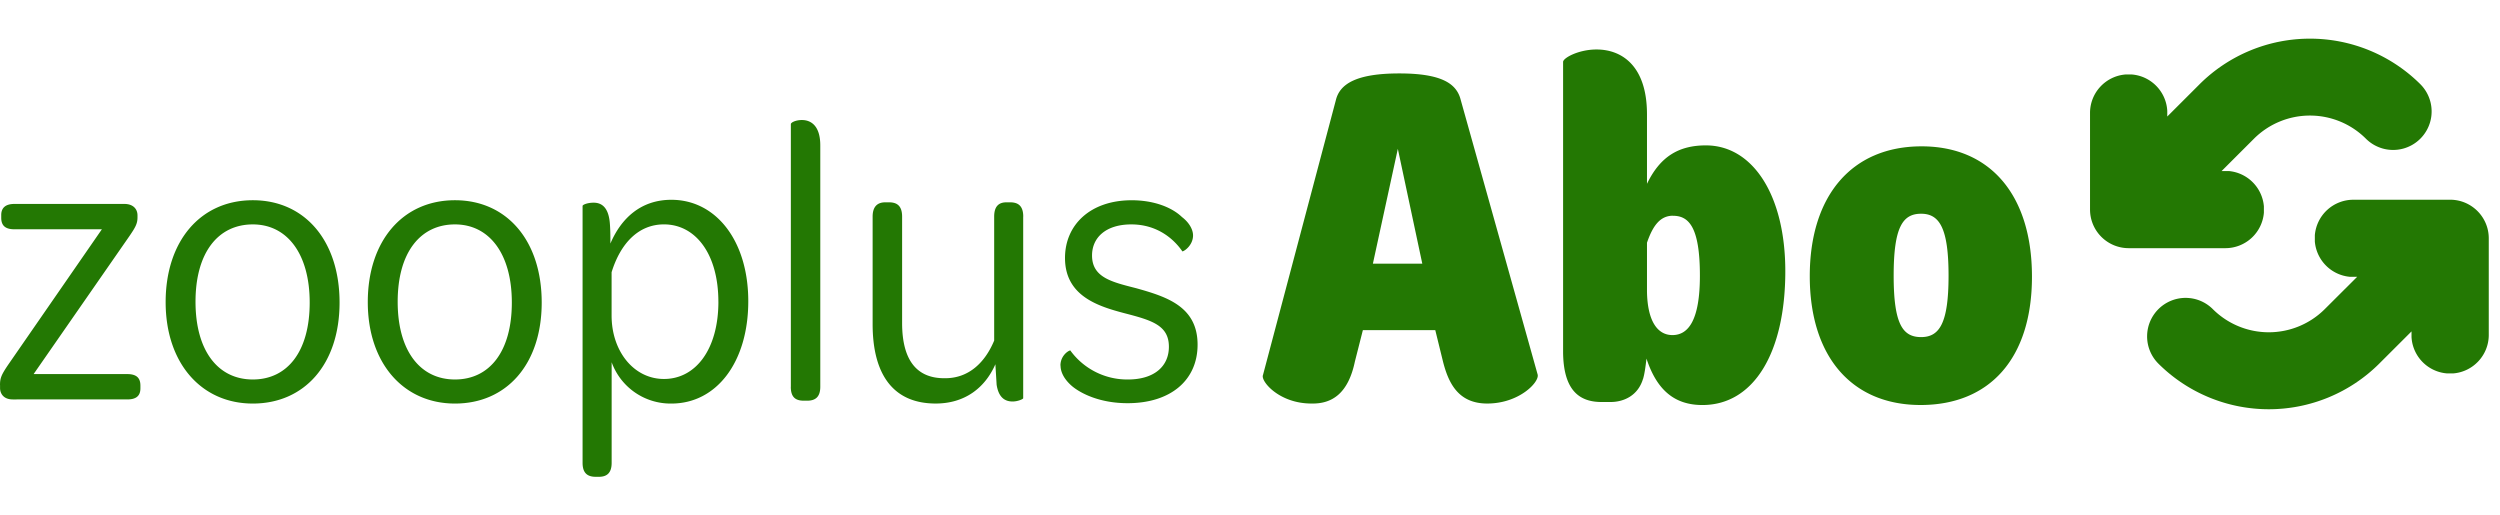
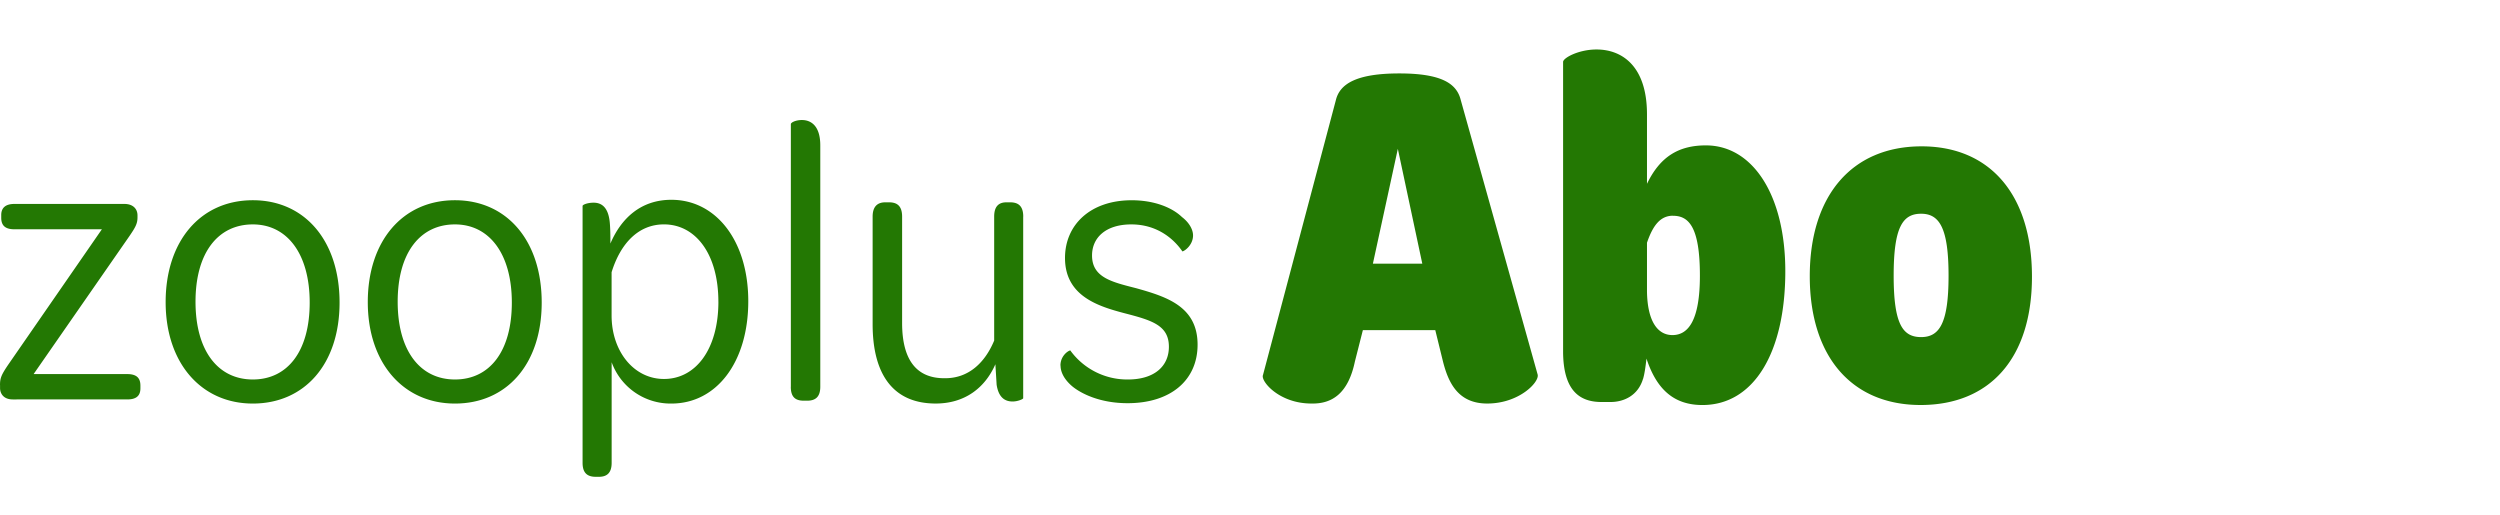
<svg xmlns="http://www.w3.org/2000/svg" width="97" height="20" fill="#237803" viewBox="0 0 97 20">
  <path d="M0 14.945c0-.27.048-.396.318-.794l3.635-5.255H.557c-.35 0-.509-.143-.509-.444v-.11c0-.27.159-.429.509-.429h4.27c.35 0 .508.207.508.444v.079c0 .237-.078.382-.317.73l-3.714 5.349h3.635c.35 0 .509.143.509.444v.11c0 .286-.159.429-.509.429H.494c-.35 0-.492-.223-.492-.444v-.11zM9.81 7.769c2.015 0 3.365 1.571 3.365 3.969 0 2.397-1.365 3.92-3.366 3.92s-3.382-1.571-3.382-3.936c0-2.366 1.349-3.953 3.382-3.953zm0 .938c-1.35 0-2.224 1.095-2.224 3s.873 3.017 2.223 3.017c1.35 0 2.207-1.095 2.207-2.985 0-1.889-.873-3.032-2.207-3.032zM17.652 7.769c2.016 0 3.366 1.571 3.366 3.969 0 2.397-1.364 3.92-3.366 3.92s-3.382-1.571-3.382-3.936c0-2.366 1.349-3.953 3.382-3.953zm0 .938c-1.348 0-2.222 1.095-2.222 3s.872 3.017 2.222 3.017 2.207-1.095 2.207-2.985c0-1.889-.872-3.032-2.207-3.032zM29.033 11.69c0 2.349-1.222 3.968-2.984 3.968a2.431 2.431 0 0 1-2.317-1.603v3.905c0 .381-.175.54-.493.54h-.126c-.334 0-.509-.159-.509-.54V7.991c0-.048.191-.127.428-.127.382 0 .603.27.635.872.016.223.016.477.016.714.412-.969 1.174-1.698 2.366-1.698 1.73 0 2.984 1.587 2.984 3.937zm-1.16.016c0-1.857-.888-3-2.111-3-.985 0-1.683.729-2.032 1.856v1.682c0 1.38.858 2.46 2.032 2.46 1.238 0 2.112-1.16 2.112-3zM30.685 15.007V4.817c0-.065.19-.16.428-.16.366 0 .714.238.714.985v9.365c0 .396-.191.54-.509.54h-.127c-.317 0-.508-.126-.508-.54zM39.7 8.404v7.047c0 .033-.207.127-.412.127-.366 0-.555-.237-.619-.65l-.048-.795c-.412.937-1.206 1.524-2.317 1.524-1.636 0-2.446-1.112-2.446-3.08V8.405c0-.396.191-.555.492-.555h.143c.318 0 .509.143.509.555v4.127c0 1.43.556 2.143 1.635 2.143.953.016 1.588-.62 1.937-1.461v-4.81c0-.395.175-.554.477-.554h.142c.318 0 .509.143.509.555zM41.145 14.183c0-.366.285-.57.382-.587a2.725 2.725 0 0 0 2.238 1.128c1.017 0 1.588-.509 1.588-1.27 0-.842-.683-1.031-1.73-1.303-1.017-.269-2.301-.667-2.301-2.142 0-1.286.984-2.239 2.586-2.239.858 0 1.556.27 1.953.652.27.206.429.476.429.713 0 .366-.318.603-.413.62-.35-.51-1-1.048-1.983-1.048s-1.523.508-1.523 1.206c0 .858.777 1.03 1.714 1.27 1.19.333 2.381.713 2.381 2.19 0 1.381-1.047 2.271-2.715 2.271-1.063 0-1.794-.366-2.142-.65-.302-.254-.46-.541-.46-.81zM49.004 14.55l2.83-10.674c.155-.62.793-1.027 2.46-1.027 1.665 0 2.227.407 2.382 1.027l2.985 10.657c.076.29-.717 1.124-1.957 1.124-1.124 0-1.51-.794-1.725-1.666l-.29-1.181h-2.81l-.31 1.22c-.252 1.2-.853 1.646-1.686 1.627-1.26 0-1.977-.873-1.88-1.104zm6.181-4.32-.949-4.456-.968 4.456zM63.747 14.706c-.194.639-.736.892-1.259.892h-.35c-.872 0-1.49-.466-1.49-1.977V2.403c0-.155.6-.483 1.298-.483.968 0 1.957.62 1.957 2.518v2.694c.503-1.045 1.22-1.491 2.286-1.491 1.822 0 3.081 1.937 3.081 4.882 0 3.157-1.22 5.192-3.216 5.192-1.065 0-1.763-.561-2.17-1.801-.039.33-.076.601-.135.794zM64.91 8.37c-.483 0-.774.367-1.007 1.047v1.898c.02 1.143.406 1.686.988 1.686.62 0 1.065-.582 1.065-2.305 0-1.918-.446-2.324-1.047-2.324zM74.559 5.678c2.654 0 4.281 1.88 4.281 5.057 0 3.177-1.646 4.979-4.32 4.979s-4.301-1.88-4.301-4.999c0-3.118 1.627-5.037 4.34-5.037zm-.02 2.615c-.717 0-1.065.523-1.065 2.403s.35 2.383 1.065 2.383 1.065-.542 1.065-2.383-.35-2.403-1.065-2.403z" />
-   <path clip-rule="evenodd" d="M93.91 3.268a1.493 1.493 0 1 1-2.114 2.112 3.075 3.075 0 0 0-4.34 0l-1.26 1.258h.297a1.502 1.502 0 0 1 1.346 1.368v.248a1.5 1.5 0 0 1-1.494 1.375h-3.752a1.5 1.5 0 0 1-1.5-1.498V4.383c0-.787.606-1.43 1.375-1.493h.248c.744.06 1.333.662 1.374 1.411v.22l1.252-1.251a6.071 6.071 0 0 1 8.57 0zm1.154 4.481c.827 0 1.5.67 1.5 1.498v3.748c0 .787-.607 1.43-1.375 1.493h-.248a1.498 1.498 0 0 1-1.374-1.41v-.22l-1.252 1.25a6.07 6.07 0 0 1-8.57 0 1.493 1.493 0 1 1 2.114-2.112 3.075 3.075 0 0 0 4.34 0l1.26-1.257h-.296a1.502 1.502 0 0 1-1.347-1.367v-.248A1.5 1.5 0 0 1 91.31 7.75z" fill-rule="evenodd" />
</svg>